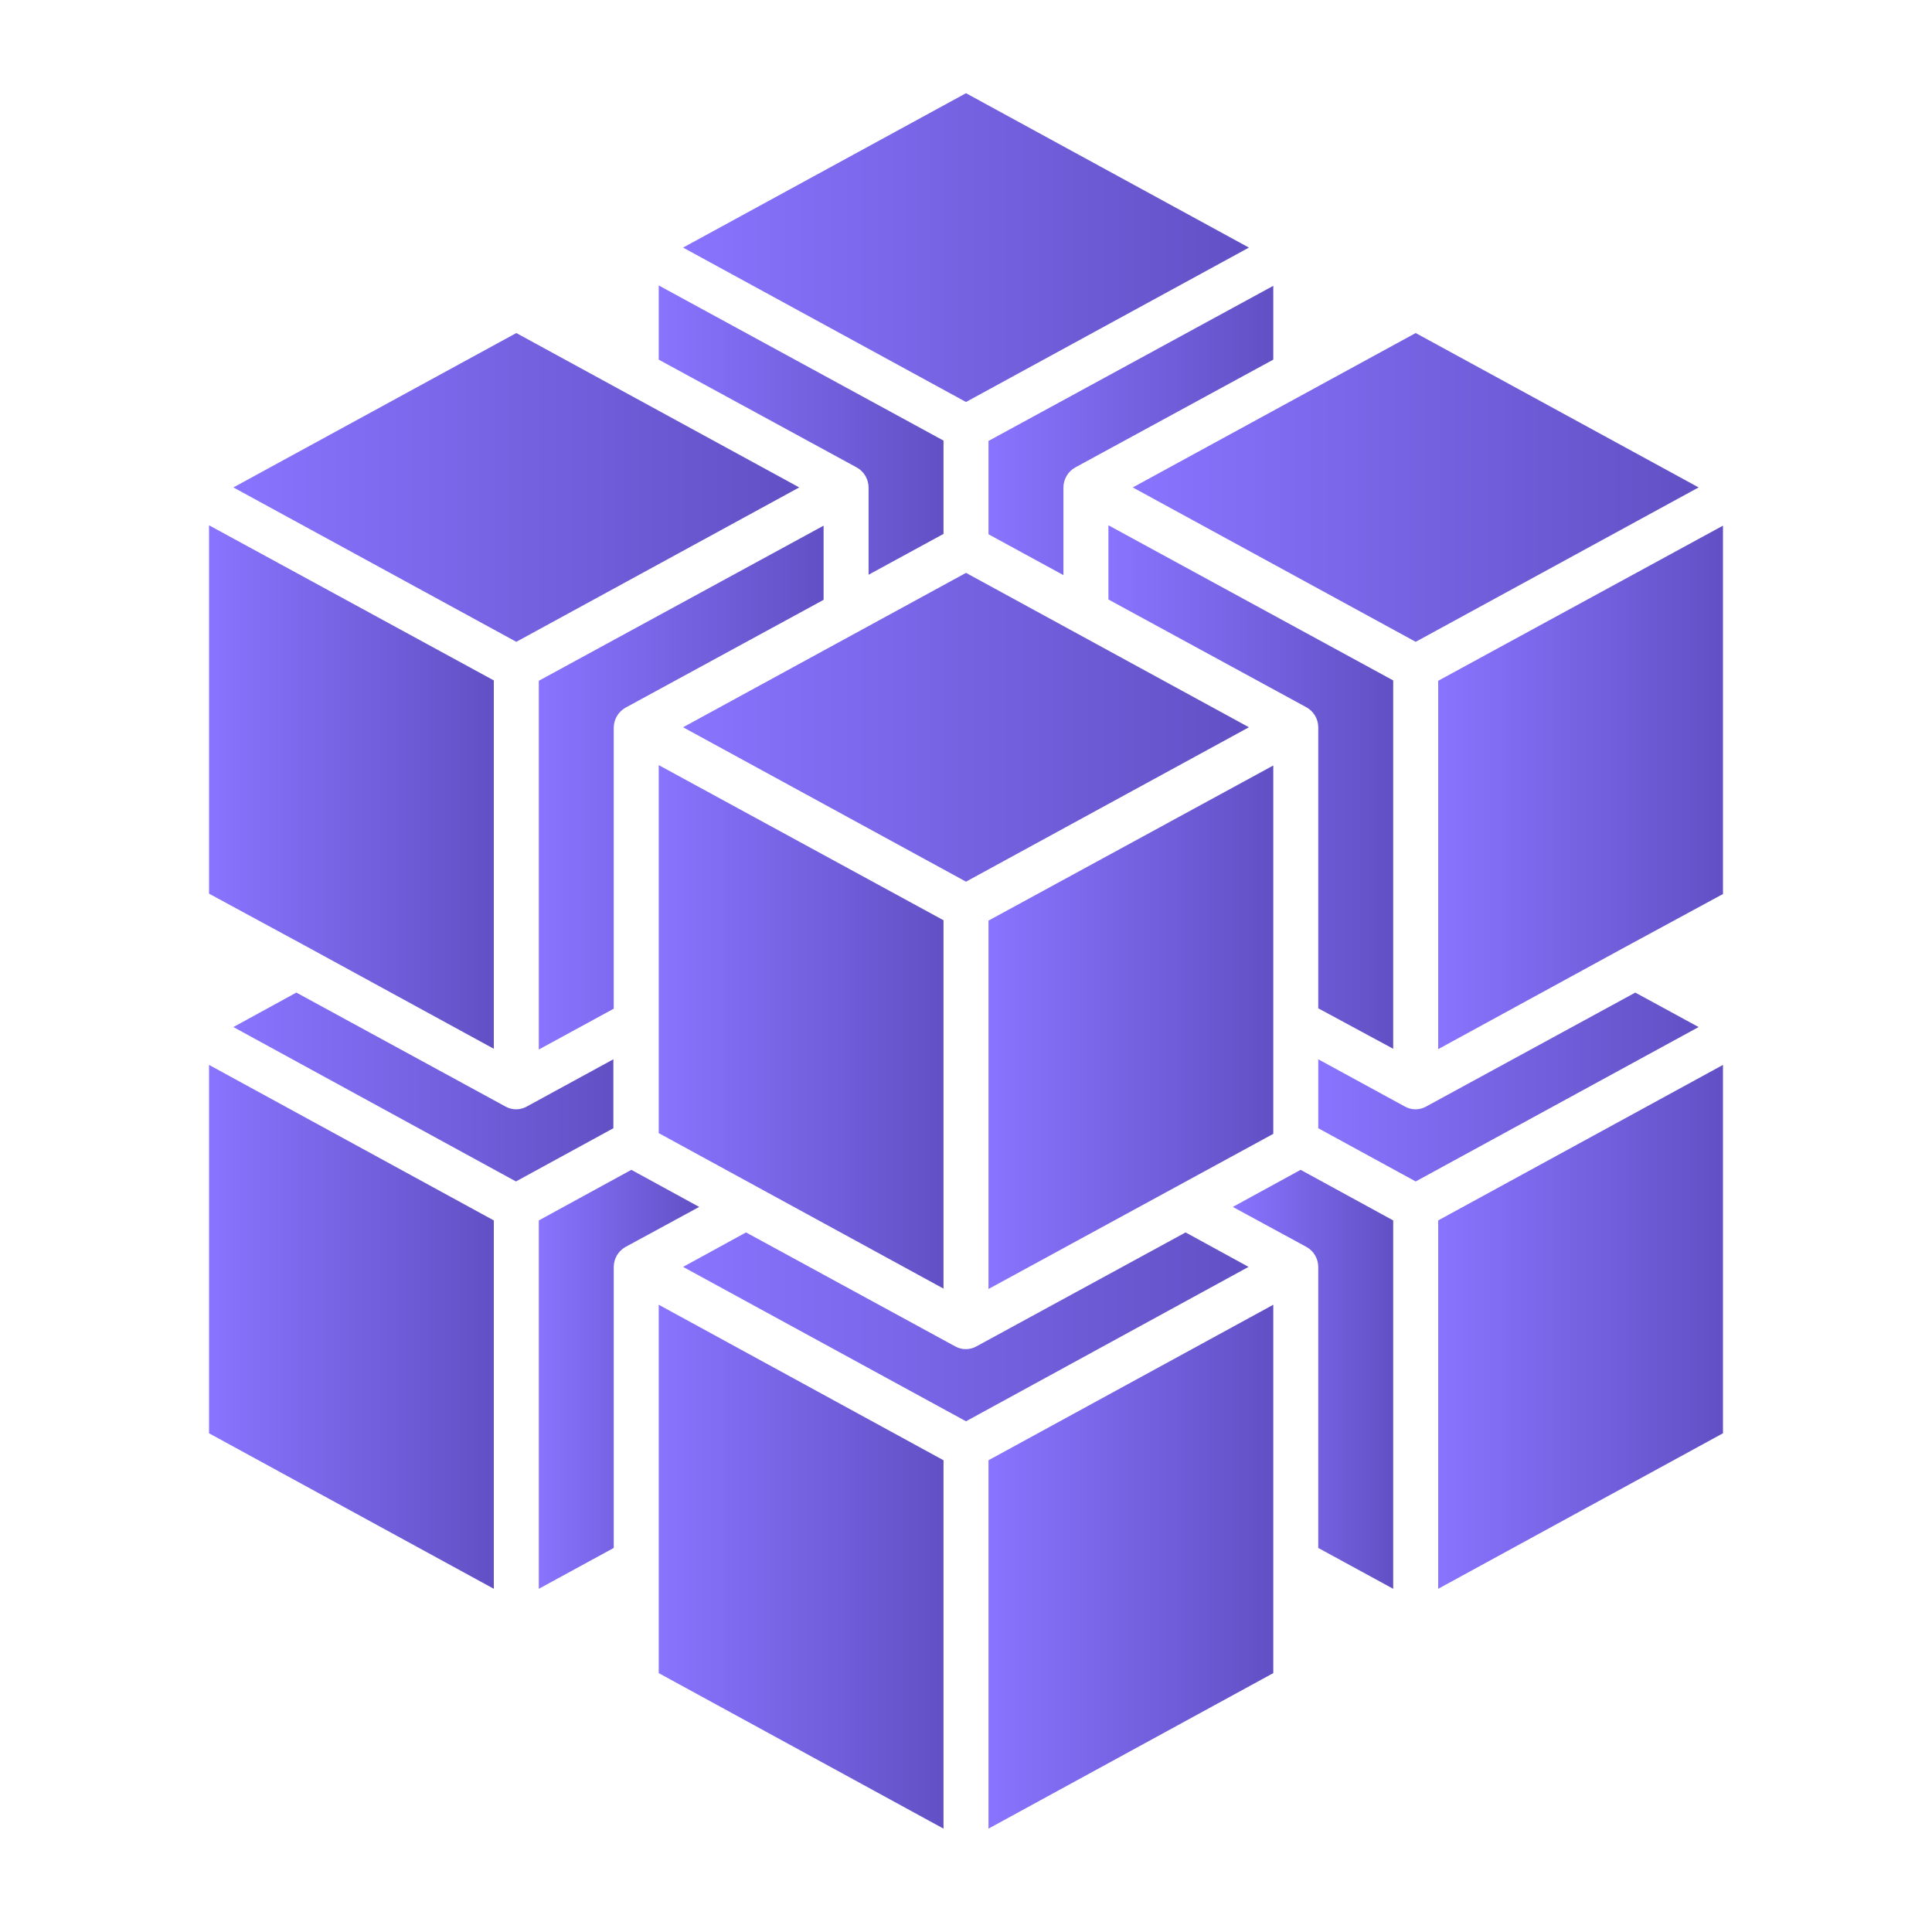
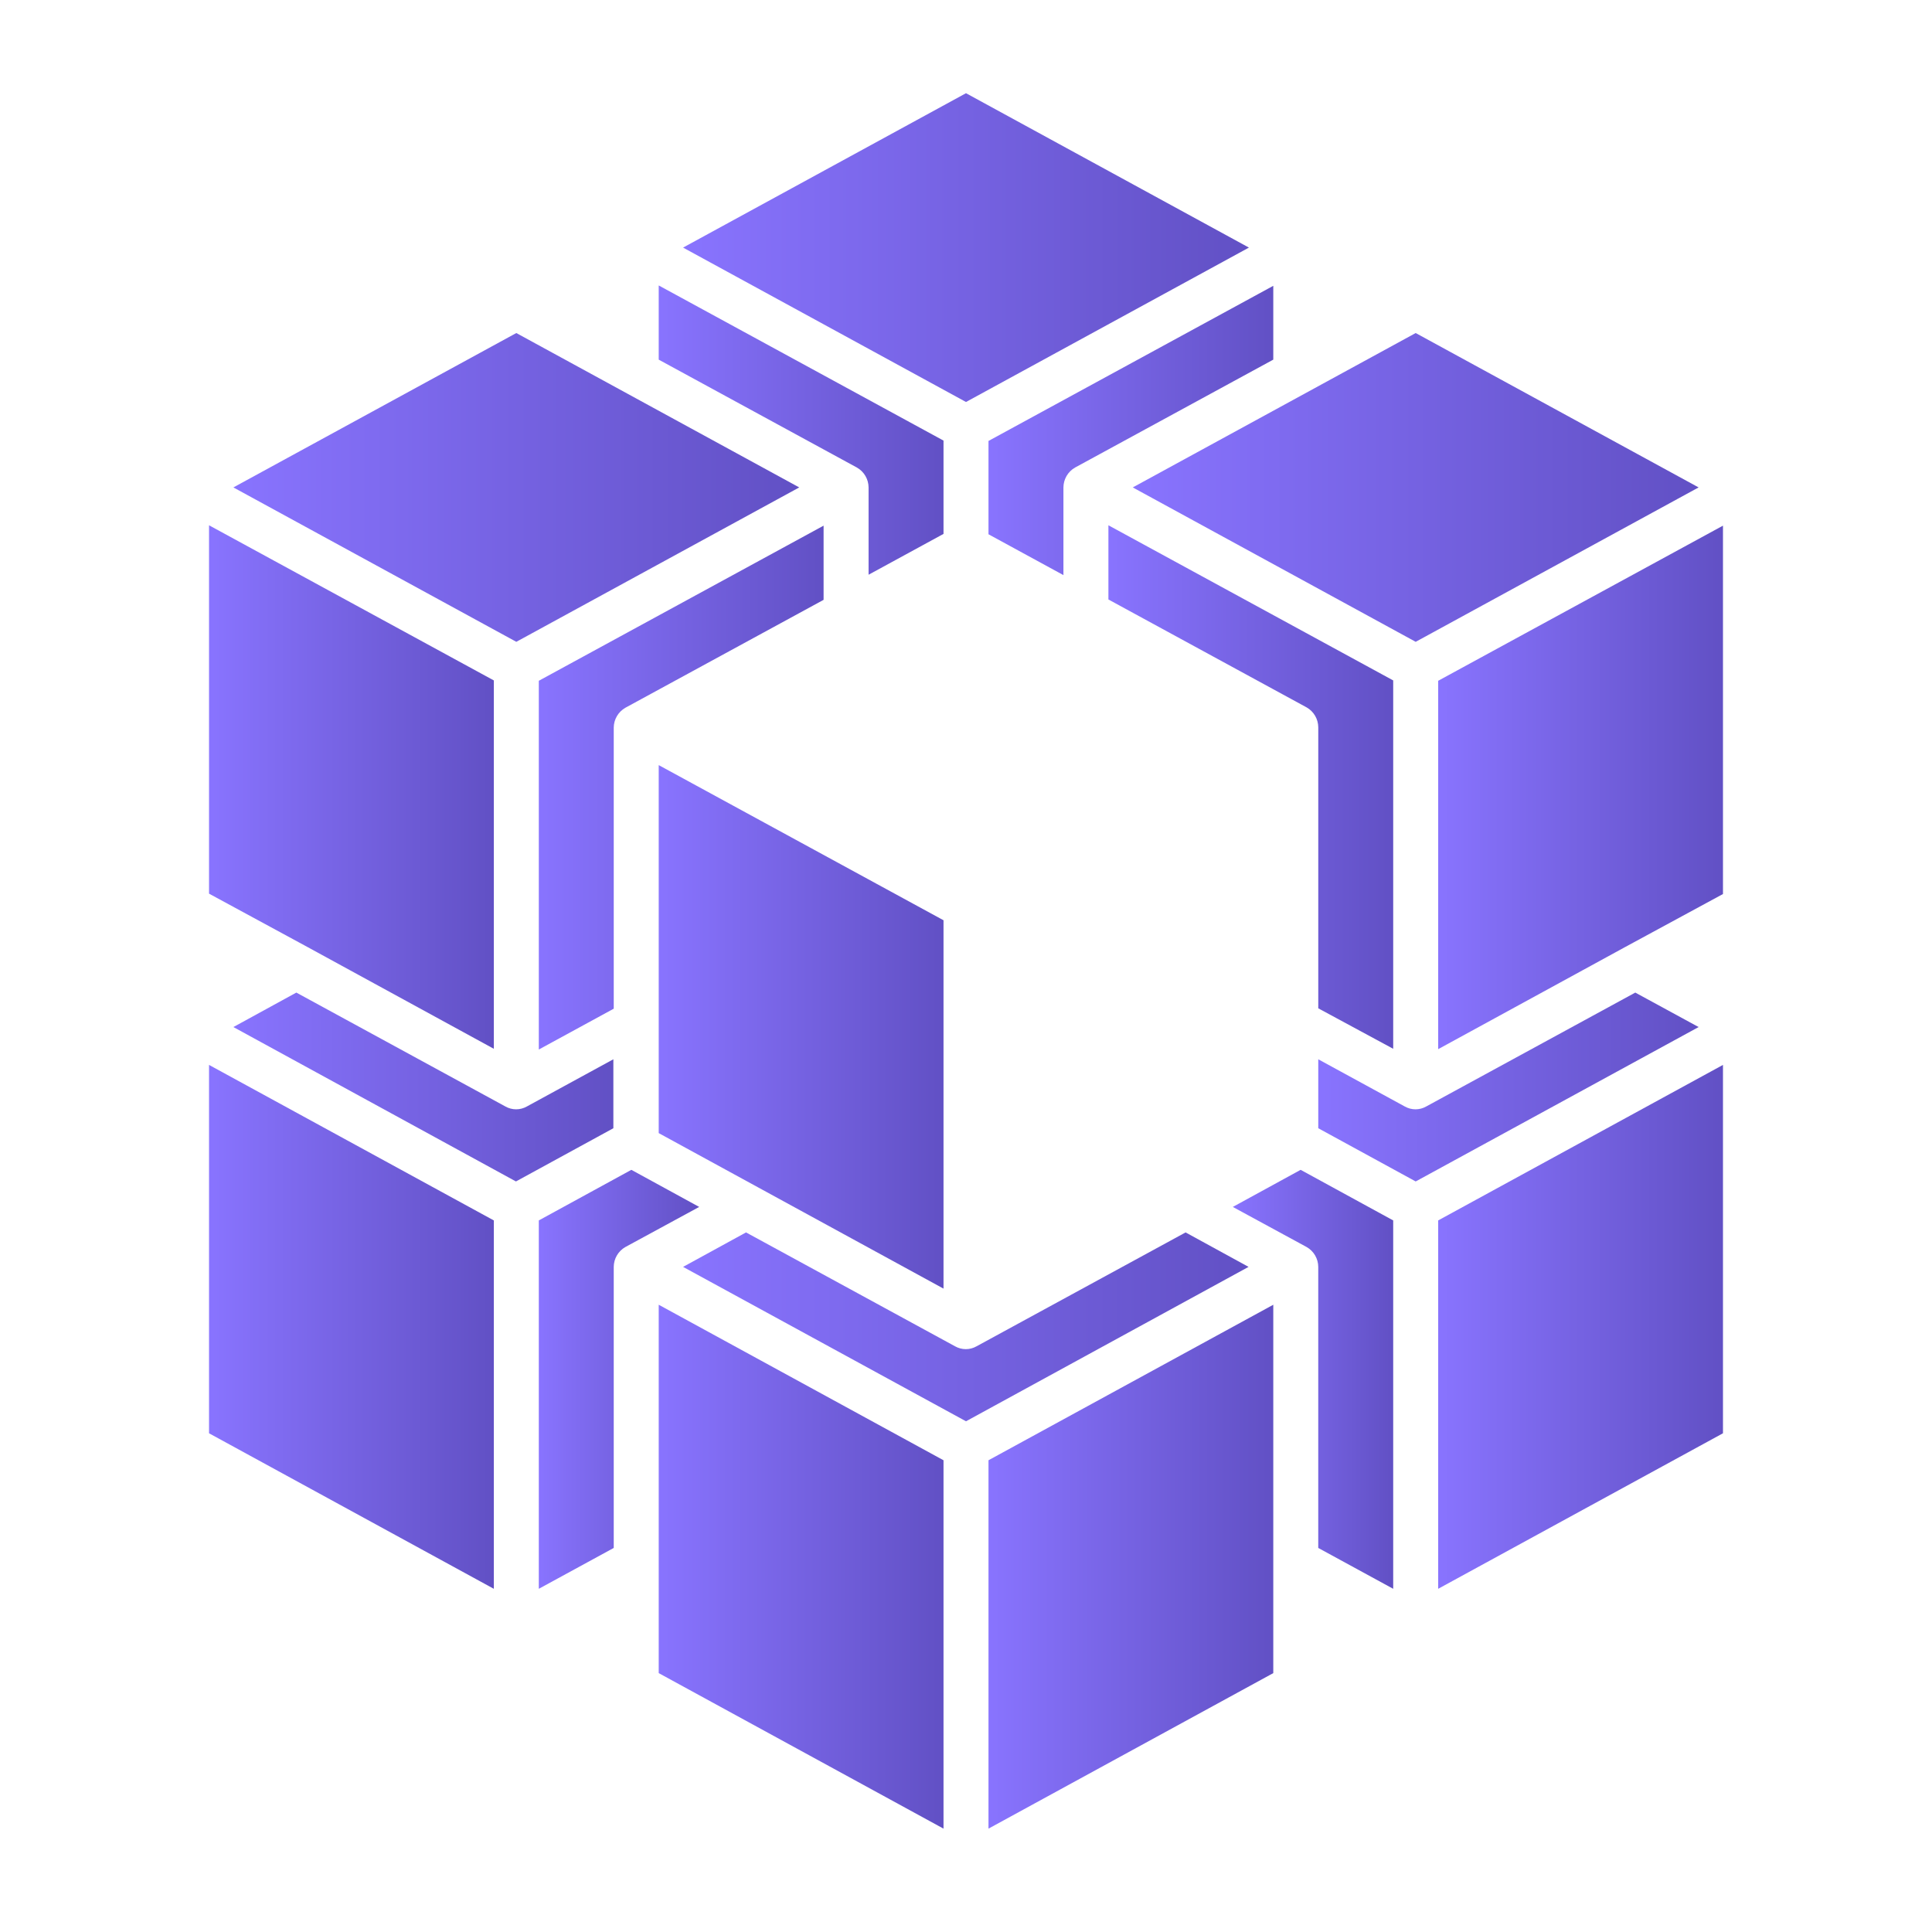
<svg xmlns="http://www.w3.org/2000/svg" width="145" height="145" viewBox="0 0 145 145" fill="none">
-   <path d="M93.734 54.582L72.5 42.995L51.266 54.582L72.5 66.17L93.734 54.582Z" fill="url(#paint0_linear_15961_17010)" />
  <path d="M51.266 18.582L72.5 30.17L93.734 18.582L72.5 6.995L51.266 18.582Z" fill="url(#paint1_linear_15961_17010)" />
-   <path d="M95.562 57.451L74.188 69.094V96.741L95.562 85.098V57.451Z" fill="url(#paint2_linear_15961_17010)" />
  <path d="M74.188 40.098L79.812 43.163V36.582C79.814 36.279 79.896 35.981 80.049 35.72C80.202 35.458 80.421 35.241 80.684 35.091L95.562 26.991V21.451L74.188 33.094V40.098Z" fill="url(#paint3_linear_15961_17010)" />
  <path d="M61.812 39.451L40.438 51.094V78.769L46.062 75.704V54.61C46.064 54.307 46.146 54.01 46.299 53.748C46.452 53.486 46.671 53.27 46.934 53.119L61.812 45.019V39.451Z" fill="url(#paint4_linear_15961_17010)" />
  <path d="M85.016 36.582L106.25 48.17L127.484 36.582L106.25 24.995L85.016 36.582Z" fill="url(#paint5_linear_15961_17010)" />
  <path d="M104.562 119.242V91.595L97.615 87.798L92.525 90.582L98.066 93.592C98.329 93.742 98.548 93.958 98.701 94.22C98.854 94.482 98.936 94.779 98.937 95.082V116.176L104.562 119.242Z" fill="url(#paint6_linear_15961_17010)" />
  <path d="M104.562 78.713V51.067L83.188 39.423V44.992L98.066 53.092C98.329 53.242 98.548 53.458 98.701 53.72C98.854 53.982 98.936 54.279 98.938 54.582V75.676L104.562 78.713Z" fill="url(#paint7_linear_15961_17010)" />
  <path d="M121.944 71.091L129.312 67.098V39.451L107.938 51.094V78.741L121.944 71.091Z" fill="url(#paint8_linear_15961_17010)" />
  <path d="M70.812 69.067L49.438 57.423V85.042L70.812 96.713V69.067Z" fill="url(#paint9_linear_15961_17010)" />
  <path d="M46.062 95.082C46.064 94.779 46.146 94.482 46.299 94.22C46.452 93.958 46.671 93.742 46.934 93.592L52.475 90.582L47.384 87.798L40.438 91.595V119.242L46.062 116.176V95.082Z" fill="url(#paint10_linear_15961_17010)" />
  <path d="M49.438 26.992L64.316 35.092C64.579 35.242 64.798 35.458 64.951 35.72C65.104 35.982 65.186 36.279 65.188 36.582V43.135L70.812 40.07V33.067L49.438 21.423V26.992Z" fill="url(#paint11_linear_15961_17010)" />
  <path d="M95.562 97.923L74.188 109.595V137.242L95.562 125.57V97.923Z" fill="url(#paint12_linear_15961_17010)" />
  <path d="M127.484 77.082L122.731 74.495L107.037 83.045C106.793 83.183 106.517 83.256 106.236 83.256C105.955 83.256 105.679 83.183 105.434 83.045L98.938 79.501V84.676L106.25 88.67L127.484 77.082Z" fill="url(#paint13_linear_15961_17010)" />
  <path d="M70.812 109.595L49.438 97.923V125.57L70.812 137.242V109.595Z" fill="url(#paint14_linear_15961_17010)" />
  <path d="M129.312 79.923L107.938 91.595V119.242L129.312 107.57V79.923Z" fill="url(#paint15_linear_15961_17010)" />
  <path d="M93.706 95.082L88.981 92.495L73.287 101.045C73.043 101.183 72.767 101.256 72.486 101.256C72.205 101.256 71.929 101.183 71.684 101.045L55.991 92.495L51.266 95.082L72.5 106.67L93.706 95.082Z" fill="url(#paint16_linear_15961_17010)" />
  <path d="M17.516 36.582L38.75 48.17L59.984 36.582L38.75 24.995L17.516 36.582Z" fill="url(#paint17_linear_15961_17010)" />
  <path d="M46.034 84.676V79.501L39.538 83.045C39.293 83.183 39.017 83.256 38.736 83.256C38.455 83.256 38.179 83.183 37.934 83.045L22.241 74.495L17.516 77.082L38.722 88.67L46.034 84.676Z" fill="url(#paint18_linear_15961_17010)" />
  <path d="M15.688 67.07L23.056 71.064L37.062 78.713V51.067L15.688 39.423V67.07Z" fill="url(#paint19_linear_15961_17010)" />
  <path d="M37.062 91.595L15.688 79.923V107.57L37.062 119.242V91.595Z" fill="url(#paint20_linear_15961_17010)" />
  <defs>
    <linearGradient id="paint0_linear_15961_17010" x1="50.868" y1="54.582" x2="94.131" y2="54.582" gradientUnits="userSpaceOnUse">
      <stop stop-color="#8974FF" />
      <stop offset="1" stop-color="#6150C4" />
    </linearGradient>
    <linearGradient id="paint1_linear_15961_17010" x1="50.868" y1="18.582" x2="94.131" y2="18.582" gradientUnits="userSpaceOnUse">
      <stop stop-color="#8974FF" />
      <stop offset="1" stop-color="#6150C4" />
    </linearGradient>
    <linearGradient id="paint2_linear_15961_17010" x1="73.987" y1="77.096" x2="95.762" y2="77.096" gradientUnits="userSpaceOnUse">
      <stop stop-color="#8974FF" />
      <stop offset="1" stop-color="#6150C4" />
    </linearGradient>
    <linearGradient id="paint3_linear_15961_17010" x1="73.987" y1="32.307" x2="95.762" y2="32.307" gradientUnits="userSpaceOnUse">
      <stop stop-color="#8974FF" />
      <stop offset="1" stop-color="#6150C4" />
    </linearGradient>
    <linearGradient id="paint4_linear_15961_17010" x1="40.237" y1="59.11" x2="62.012" y2="59.11" gradientUnits="userSpaceOnUse">
      <stop stop-color="#8974FF" />
      <stop offset="1" stop-color="#6150C4" />
    </linearGradient>
    <linearGradient id="paint5_linear_15961_17010" x1="84.618" y1="36.582" x2="127.881" y2="36.582" gradientUnits="userSpaceOnUse">
      <stop stop-color="#8974FF" />
      <stop offset="1" stop-color="#6150C4" />
    </linearGradient>
    <linearGradient id="paint6_linear_15961_17010" x1="92.412" y1="103.52" x2="104.675" y2="103.52" gradientUnits="userSpaceOnUse">
      <stop stop-color="#8974FF" />
      <stop offset="1" stop-color="#6150C4" />
    </linearGradient>
    <linearGradient id="paint7_linear_15961_17010" x1="82.987" y1="59.068" x2="104.762" y2="59.068" gradientUnits="userSpaceOnUse">
      <stop stop-color="#8974FF" />
      <stop offset="1" stop-color="#6150C4" />
    </linearGradient>
    <linearGradient id="paint8_linear_15961_17010" x1="107.737" y1="59.096" x2="129.512" y2="59.096" gradientUnits="userSpaceOnUse">
      <stop stop-color="#8974FF" />
      <stop offset="1" stop-color="#6150C4" />
    </linearGradient>
    <linearGradient id="paint9_linear_15961_17010" x1="49.237" y1="77.068" x2="71.012" y2="77.068" gradientUnits="userSpaceOnUse">
      <stop stop-color="#8974FF" />
      <stop offset="1" stop-color="#6150C4" />
    </linearGradient>
    <linearGradient id="paint10_linear_15961_17010" x1="40.325" y1="103.52" x2="52.587" y2="103.52" gradientUnits="userSpaceOnUse">
      <stop stop-color="#8974FF" />
      <stop offset="1" stop-color="#6150C4" />
    </linearGradient>
    <linearGradient id="paint11_linear_15961_17010" x1="49.237" y1="32.279" x2="71.012" y2="32.279" gradientUnits="userSpaceOnUse">
      <stop stop-color="#8974FF" />
      <stop offset="1" stop-color="#6150C4" />
    </linearGradient>
    <linearGradient id="paint12_linear_15961_17010" x1="73.987" y1="117.582" x2="95.762" y2="117.582" gradientUnits="userSpaceOnUse">
      <stop stop-color="#8974FF" />
      <stop offset="1" stop-color="#6150C4" />
    </linearGradient>
    <linearGradient id="paint13_linear_15961_17010" x1="98.67" y1="81.582" x2="127.751" y2="81.582" gradientUnits="userSpaceOnUse">
      <stop stop-color="#8974FF" />
      <stop offset="1" stop-color="#6150C4" />
    </linearGradient>
    <linearGradient id="paint14_linear_15961_17010" x1="49.237" y1="117.582" x2="71.012" y2="117.582" gradientUnits="userSpaceOnUse">
      <stop stop-color="#8974FF" />
      <stop offset="1" stop-color="#6150C4" />
    </linearGradient>
    <linearGradient id="paint15_linear_15961_17010" x1="107.737" y1="99.582" x2="129.512" y2="99.582" gradientUnits="userSpaceOnUse">
      <stop stop-color="#8974FF" />
      <stop offset="1" stop-color="#6150C4" />
    </linearGradient>
    <linearGradient id="paint16_linear_15961_17010" x1="50.868" y1="99.582" x2="94.103" y2="99.582" gradientUnits="userSpaceOnUse">
      <stop stop-color="#8974FF" />
      <stop offset="1" stop-color="#6150C4" />
    </linearGradient>
    <linearGradient id="paint17_linear_15961_17010" x1="17.118" y1="36.582" x2="60.381" y2="36.582" gradientUnits="userSpaceOnUse">
      <stop stop-color="#8974FF" />
      <stop offset="1" stop-color="#6150C4" />
    </linearGradient>
    <linearGradient id="paint18_linear_15961_17010" x1="17.248" y1="81.582" x2="46.301" y2="81.582" gradientUnits="userSpaceOnUse">
      <stop stop-color="#8974FF" />
      <stop offset="1" stop-color="#6150C4" />
    </linearGradient>
    <linearGradient id="paint19_linear_15961_17010" x1="15.487" y1="59.068" x2="37.262" y2="59.068" gradientUnits="userSpaceOnUse">
      <stop stop-color="#8974FF" />
      <stop offset="1" stop-color="#6150C4" />
    </linearGradient>
    <linearGradient id="paint20_linear_15961_17010" x1="15.487" y1="99.582" x2="37.262" y2="99.582" gradientUnits="userSpaceOnUse">
      <stop stop-color="#8974FF" />
      <stop offset="1" stop-color="#6150C4" />
    </linearGradient>
  </defs>
</svg>